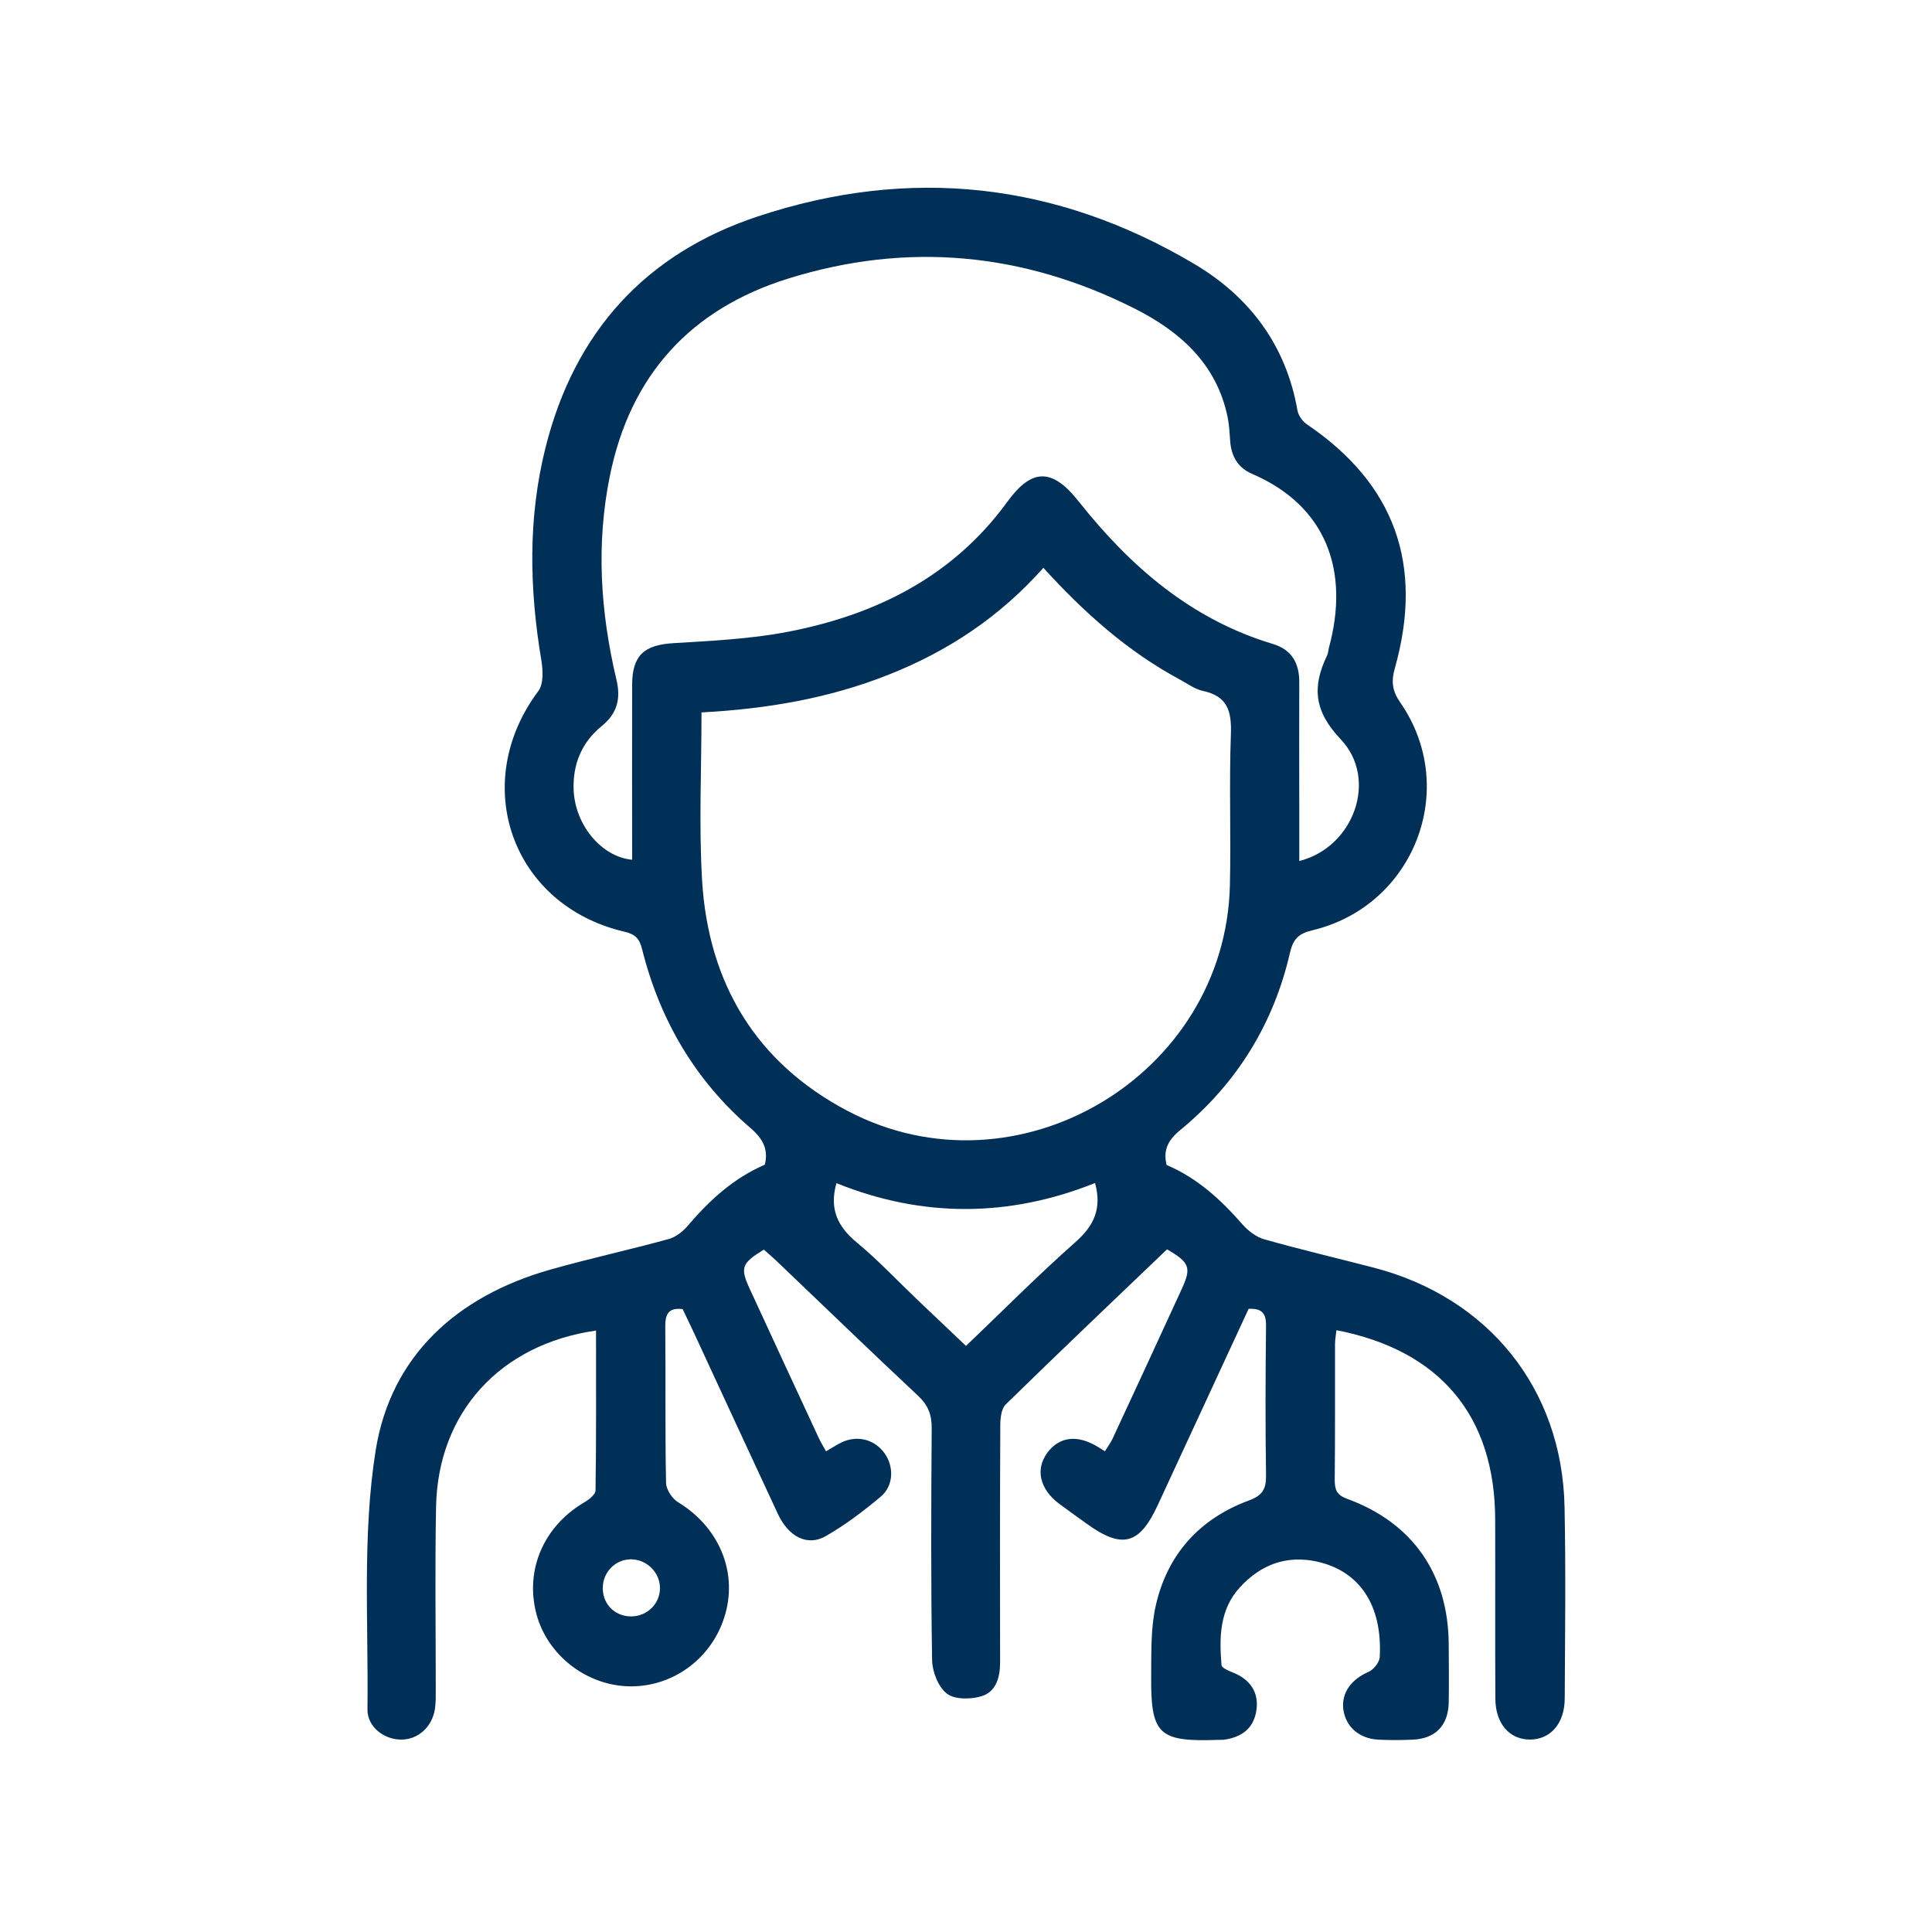
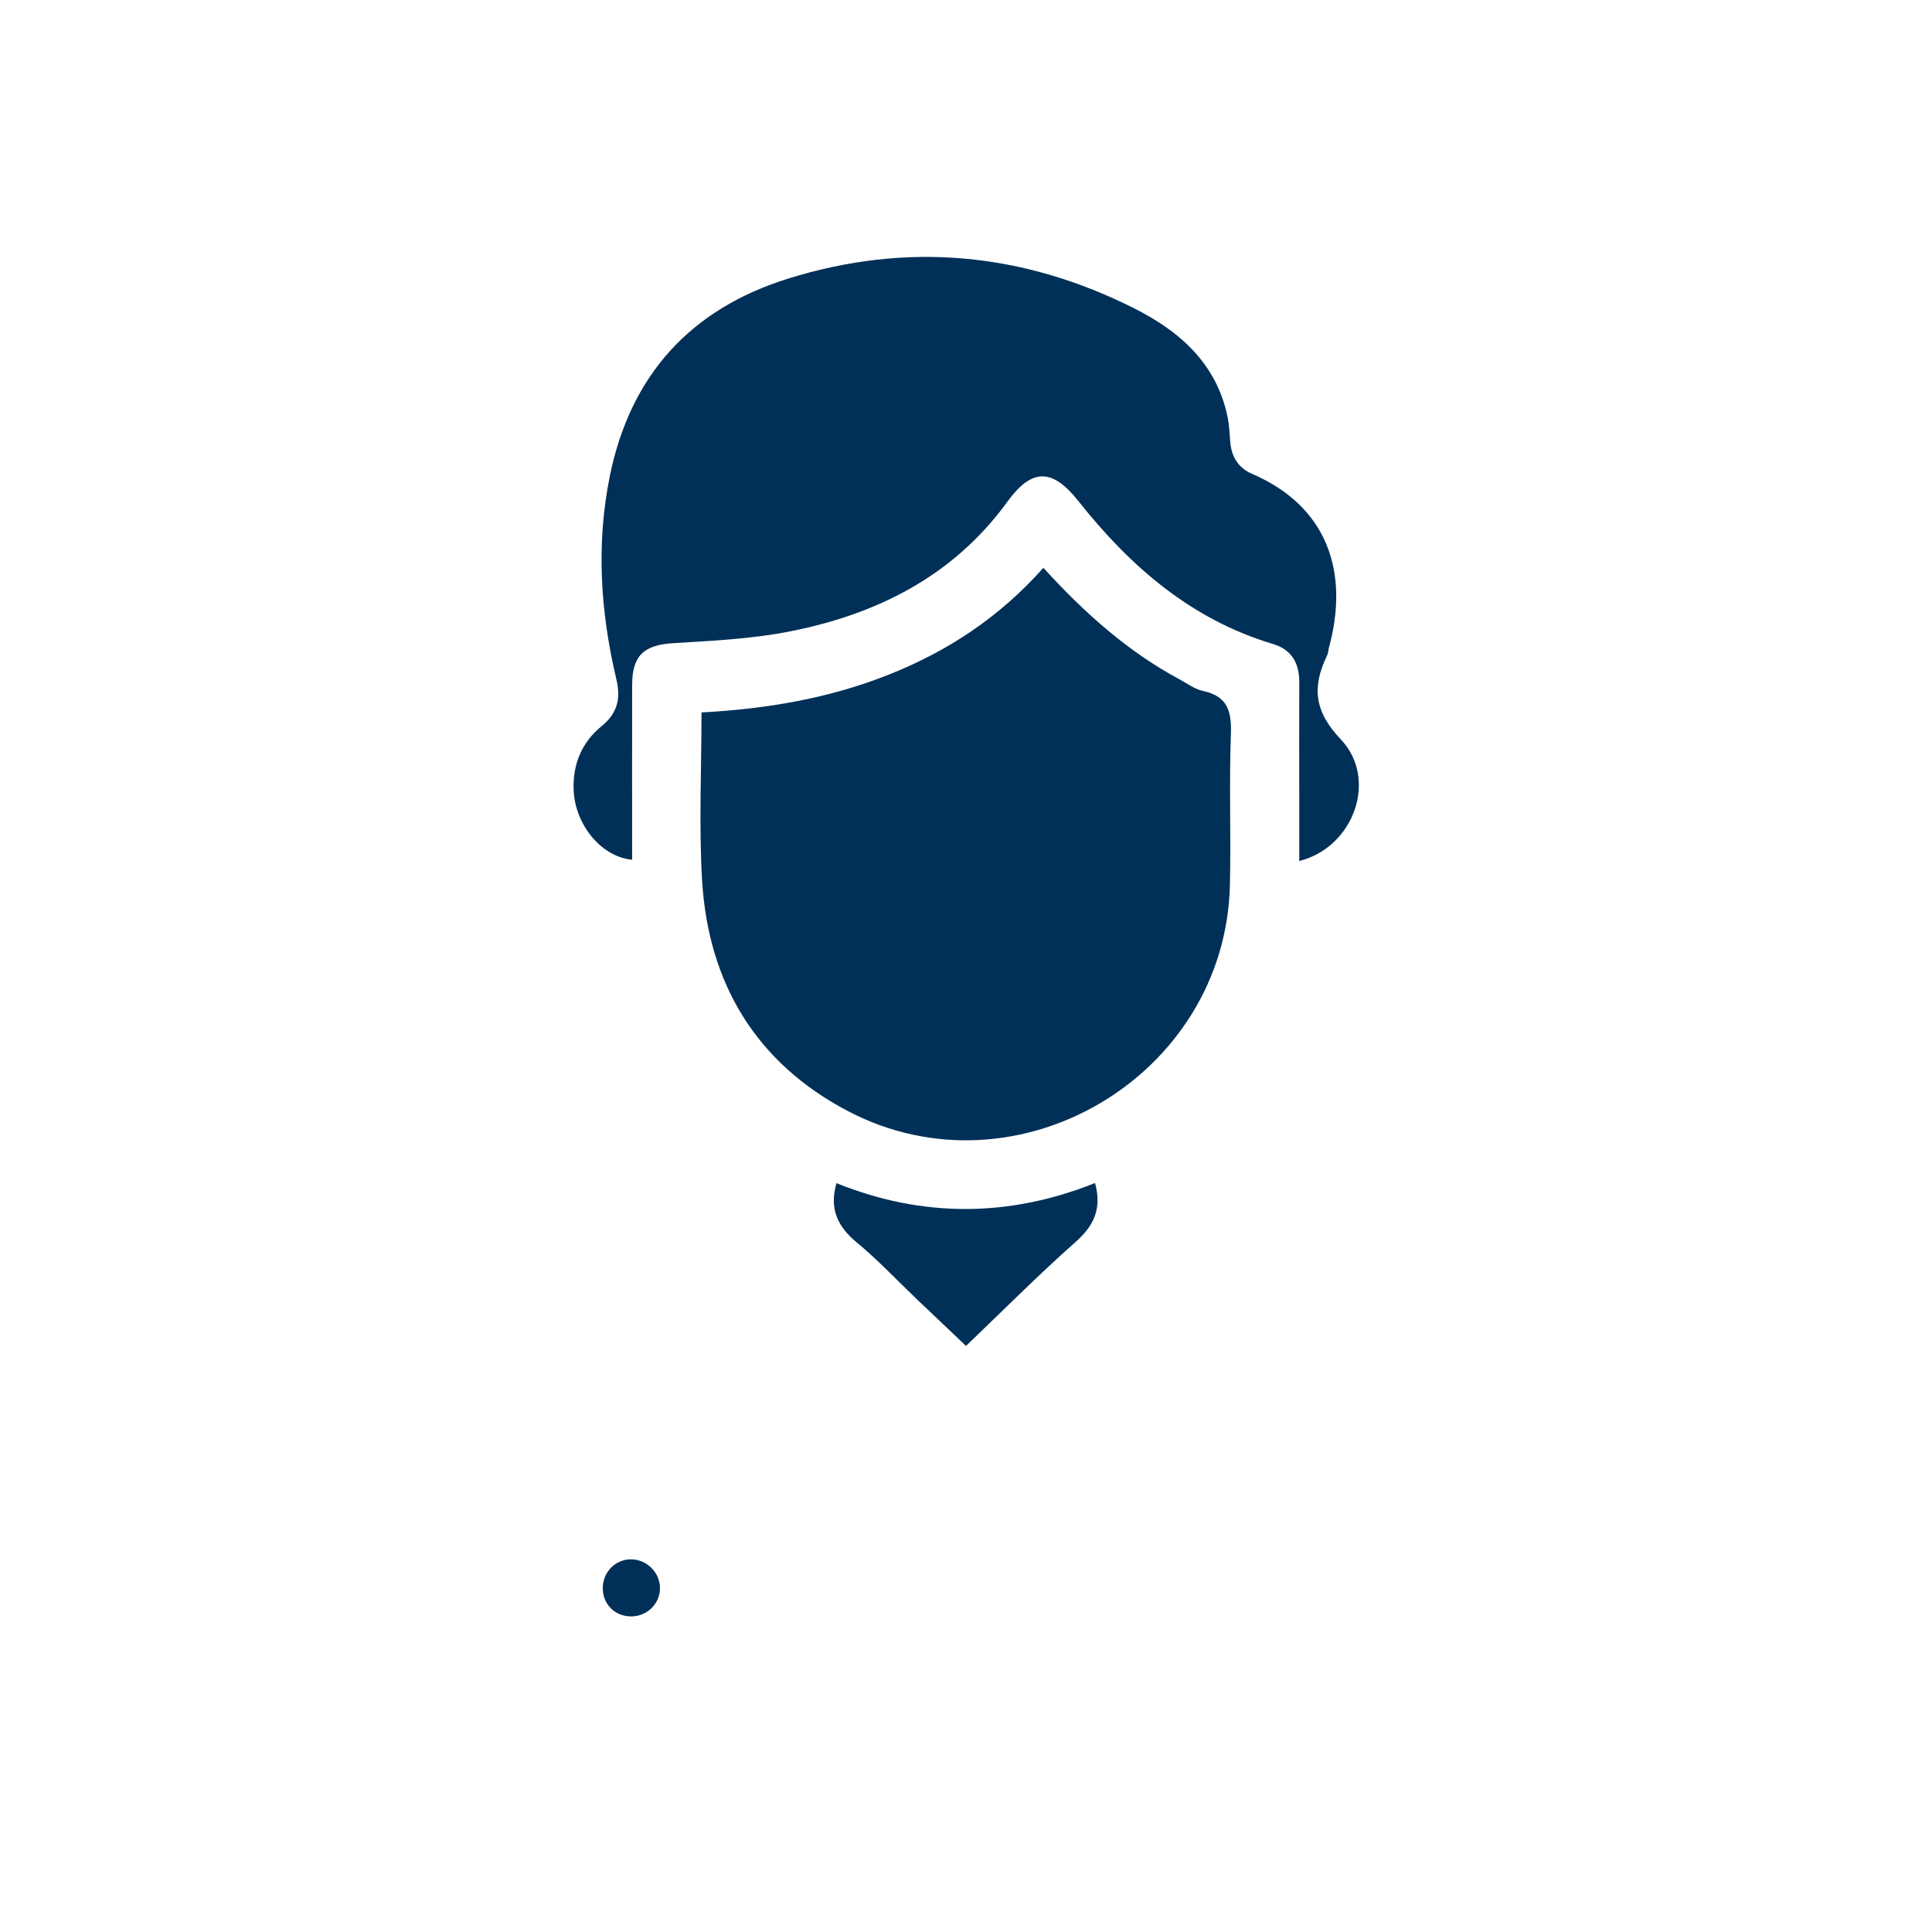
<svg xmlns="http://www.w3.org/2000/svg" id="Capa_1" data-name="Capa 1" viewBox="0 0 200 200">
  <defs>
    <style>
      .cls-1 {
        fill: #003057;
      }
    </style>
  </defs>
-   <path class="cls-1" d="m129.27,135.46c-3.16,6.83-6.29,13.6-9.43,20.37-1.9,4.1-3.69,4.55-7.38,1.88-.95-.69-1.91-1.36-2.84-2.06-1.98-1.5-2.45-3.52-1.23-5.22,1.22-1.69,3.07-1.95,5.18-.7.22.13.44.27.81.5.27-.44.57-.83.78-1.27,2.41-5.18,4.81-10.37,7.19-15.56,1-2.18.8-2.71-1.54-4.07-5.56,5.32-11.17,10.65-16.7,16.06-.45.44-.56,1.41-.56,2.13-.04,8.19-.04,16.38-.02,24.57,0,1.56-.42,3.04-1.92,3.5-1.1.34-2.77.36-3.58-.26-.9-.69-1.52-2.27-1.54-3.47-.13-7.99-.1-15.99-.04-23.98.01-1.41-.36-2.41-1.41-3.39-4.94-4.62-9.8-9.33-14.7-14-.42-.4-.86-.77-1.27-1.13-2.31,1.42-2.47,1.87-1.45,4.08,2.36,5.13,4.74,10.25,7.12,15.38.21.46.48.89.77,1.42.59-.34,1.07-.66,1.58-.91,1.64-.8,3.47-.33,4.5,1.14.96,1.37.92,3.33-.4,4.45-1.79,1.5-3.67,2.93-5.69,4.09-1.9,1.1-3.86.1-4.98-2.3-2.91-6.24-5.79-12.49-8.68-18.73-.38-.82-.78-1.63-1.17-2.46-1.46-.18-1.81.5-1.8,1.8.05,5.39-.03,10.79.08,16.18.01.7.64,1.65,1.26,2.02,4.14,2.52,6.12,7.04,4.89,11.5-1.23,4.47-5.22,7.55-9.77,7.55-4.53,0-8.68-3.19-9.81-7.53-1.18-4.54.76-9.02,4.92-11.49.5-.29,1.21-.83,1.21-1.26.08-5.51.05-11.02.05-16.55-9.95,1.42-16.38,8.5-16.56,18.27-.12,6.3-.03,12.61-.03,18.92,0,.65.01,1.31-.08,1.94-.28,1.92-1.78,3.25-3.57,3.21-1.72-.03-3.44-1.31-3.42-3.13.11-8.95-.55-18.05.85-26.81,1.56-9.78,8.43-15.98,18.08-18.71,4.06-1.15,8.2-2.05,12.27-3.17.72-.2,1.44-.77,1.95-1.36,2.24-2.63,4.73-4.93,7.98-6.33.39-1.57-.17-2.67-1.46-3.78-5.75-4.94-9.41-11.21-11.24-18.53-.28-1.12-.72-1.55-1.83-1.81-11.66-2.72-16.1-15.3-8.92-24.9.56-.74.49-2.16.32-3.2-1.24-7.39-1.4-14.74.44-22.05,2.99-11.9,10.31-20.02,21.92-23.88,15.75-5.24,30.95-3.57,45.24,4.91,5.72,3.39,9.49,8.41,10.67,15.14.09.54.54,1.16,1,1.47,9.05,6.14,12.11,14.49,9.08,25.25-.39,1.38-.26,2.35.57,3.54,6.16,8.9,1.44,21.07-9.13,23.58-1.39.33-1.97.9-2.29,2.31-1.7,7.39-5.52,13.56-11.38,18.38-1.3,1.07-1.76,2.11-1.39,3.6,3.2,1.36,5.64,3.62,7.87,6.17.59.67,1.43,1.3,2.26,1.53,3.75,1.06,7.55,1.95,11.32,2.93,11.86,3.08,19.48,12.53,19.74,24.71.14,6.63.05,13.26.02,19.89-.01,2.58-1.47,4.24-3.59,4.25-2.12,0-3.58-1.64-3.59-4.23-.04-6.18,0-12.35-.02-18.53-.02-10.73-5.68-17.53-16.43-19.62-.05.49-.15.96-.15,1.44-.01,4.68.02,9.36-.03,14.04,0,1.02.19,1.58,1.29,1.98,6.78,2.47,10.47,7.81,10.51,15.04.01,2.02.04,4.03,0,6.05-.05,2.38-1.38,3.74-3.74,3.84-1.17.05-2.35.06-3.52,0-2.02-.1-3.42-1.35-3.65-3.15-.21-1.7.83-3.1,2.61-3.87.53-.23,1.13-.99,1.16-1.53.29-5.35-2.07-8.92-6.52-9.89-3.13-.68-5.78.31-7.93,2.64-2.14,2.32-2.17,5.19-1.93,8.08.02.29.73.59,1.16.76,1.83.72,2.73,2.09,2.45,3.93-.28,1.88-1.53,2.77-3.32,3.03-.19.03-.39.01-.59.02-6.23.22-7.04-.52-6.98-6.71.02-2.4-.05-4.86.47-7.17,1.19-5.31,4.53-9.01,9.64-10.9,1.47-.54,1.8-1.23,1.78-2.65-.08-5.13-.06-10.27,0-15.41.01-1.2-.31-1.86-1.82-1.78Zm-21.26-76.68c-4.54,5.11-9.91,8.65-16.06,11.08-6.16,2.44-12.59,3.53-19.33,3.89,0,5.87-.28,11.65.06,17.39.64,10.62,5.56,18.87,15.08,23.87,17.52,9.2,39.11-3.64,39.56-23.39.12-5.19-.09-10.39.1-15.58.09-2.36-.31-3.96-2.87-4.51-.86-.18-1.64-.77-2.44-1.2-5.39-2.9-9.88-6.91-14.1-11.55Zm26.5,30.35c5.64-1.42,8.19-8.48,4.28-12.6-2.77-2.91-2.97-5.45-1.41-8.68.11-.23.12-.51.18-.76,2.19-8-.26-14.73-7.95-18.04-1.45-.62-2.15-1.81-2.26-3.37-.06-.84-.1-1.69-.27-2.51-1.14-5.53-4.96-8.89-9.69-11.26-11.49-5.78-23.5-6.91-35.8-3.07-10.1,3.15-16.34,9.99-18.46,20.44-1.44,7.08-.97,14.1.68,21.06.48,2.02.08,3.52-1.53,4.83-2.05,1.67-2.98,3.91-2.9,6.53.11,3.66,2.87,7.01,6.06,7.3,0-6.05-.02-12.09,0-18.13.01-3.05,1.27-4.11,4.27-4.29,3.95-.24,7.95-.43,11.82-1.17,9.15-1.76,17.12-5.72,22.76-13.48,2.53-3.48,4.64-3.48,7.36-.04,5.35,6.75,11.65,12.23,20.11,14.77,1.97.59,2.75,2,2.74,3.98-.02,4.16,0,8.32,0,12.48,0,1.99,0,3.98,0,6.02Zm-21.14,33.33c-8.9,3.57-17.89,3.61-26.78.02-.76,2.67.12,4.49,2.08,6.12,2.25,1.86,4.26,4.01,6.38,6.03,1.63,1.55,3.27,3.1,4.95,4.7,3.87-3.7,7.49-7.35,11.33-10.75,1.93-1.7,2.75-3.49,2.03-6.11Zm-45.05,41.92c-.01-1.61-1.38-2.96-3-2.96-1.63,0-2.93,1.34-2.92,2.99,0,1.68,1.27,2.93,2.96,2.92,1.65-.01,2.98-1.34,2.96-2.96Z" />
+   <path class="cls-1" d="m129.27,135.46Zm-21.26-76.68c-4.54,5.11-9.91,8.65-16.06,11.08-6.16,2.44-12.59,3.53-19.33,3.89,0,5.87-.28,11.65.06,17.39.64,10.62,5.56,18.87,15.08,23.87,17.52,9.2,39.11-3.64,39.56-23.39.12-5.19-.09-10.39.1-15.58.09-2.36-.31-3.96-2.87-4.51-.86-.18-1.64-.77-2.44-1.2-5.39-2.9-9.88-6.91-14.1-11.55Zm26.5,30.35c5.64-1.42,8.19-8.48,4.28-12.6-2.77-2.91-2.97-5.45-1.41-8.68.11-.23.12-.51.18-.76,2.19-8-.26-14.73-7.95-18.04-1.45-.62-2.15-1.81-2.26-3.37-.06-.84-.1-1.69-.27-2.51-1.14-5.53-4.96-8.89-9.69-11.26-11.49-5.78-23.5-6.91-35.8-3.07-10.1,3.15-16.34,9.99-18.46,20.44-1.44,7.08-.97,14.1.68,21.06.48,2.02.08,3.52-1.53,4.83-2.05,1.67-2.98,3.91-2.9,6.53.11,3.66,2.87,7.01,6.06,7.3,0-6.05-.02-12.09,0-18.13.01-3.05,1.27-4.11,4.27-4.29,3.95-.24,7.95-.43,11.82-1.17,9.15-1.76,17.12-5.72,22.76-13.48,2.53-3.48,4.64-3.48,7.36-.04,5.35,6.75,11.65,12.23,20.11,14.77,1.97.59,2.75,2,2.74,3.98-.02,4.16,0,8.32,0,12.48,0,1.99,0,3.98,0,6.02Zm-21.14,33.33c-8.9,3.57-17.89,3.61-26.78.02-.76,2.67.12,4.49,2.08,6.12,2.25,1.86,4.26,4.01,6.38,6.03,1.63,1.55,3.27,3.1,4.95,4.7,3.87-3.7,7.49-7.35,11.33-10.75,1.93-1.7,2.75-3.49,2.03-6.11Zm-45.05,41.92c-.01-1.61-1.38-2.96-3-2.96-1.63,0-2.93,1.34-2.92,2.99,0,1.68,1.27,2.93,2.96,2.92,1.65-.01,2.98-1.34,2.96-2.96Z" />
</svg>